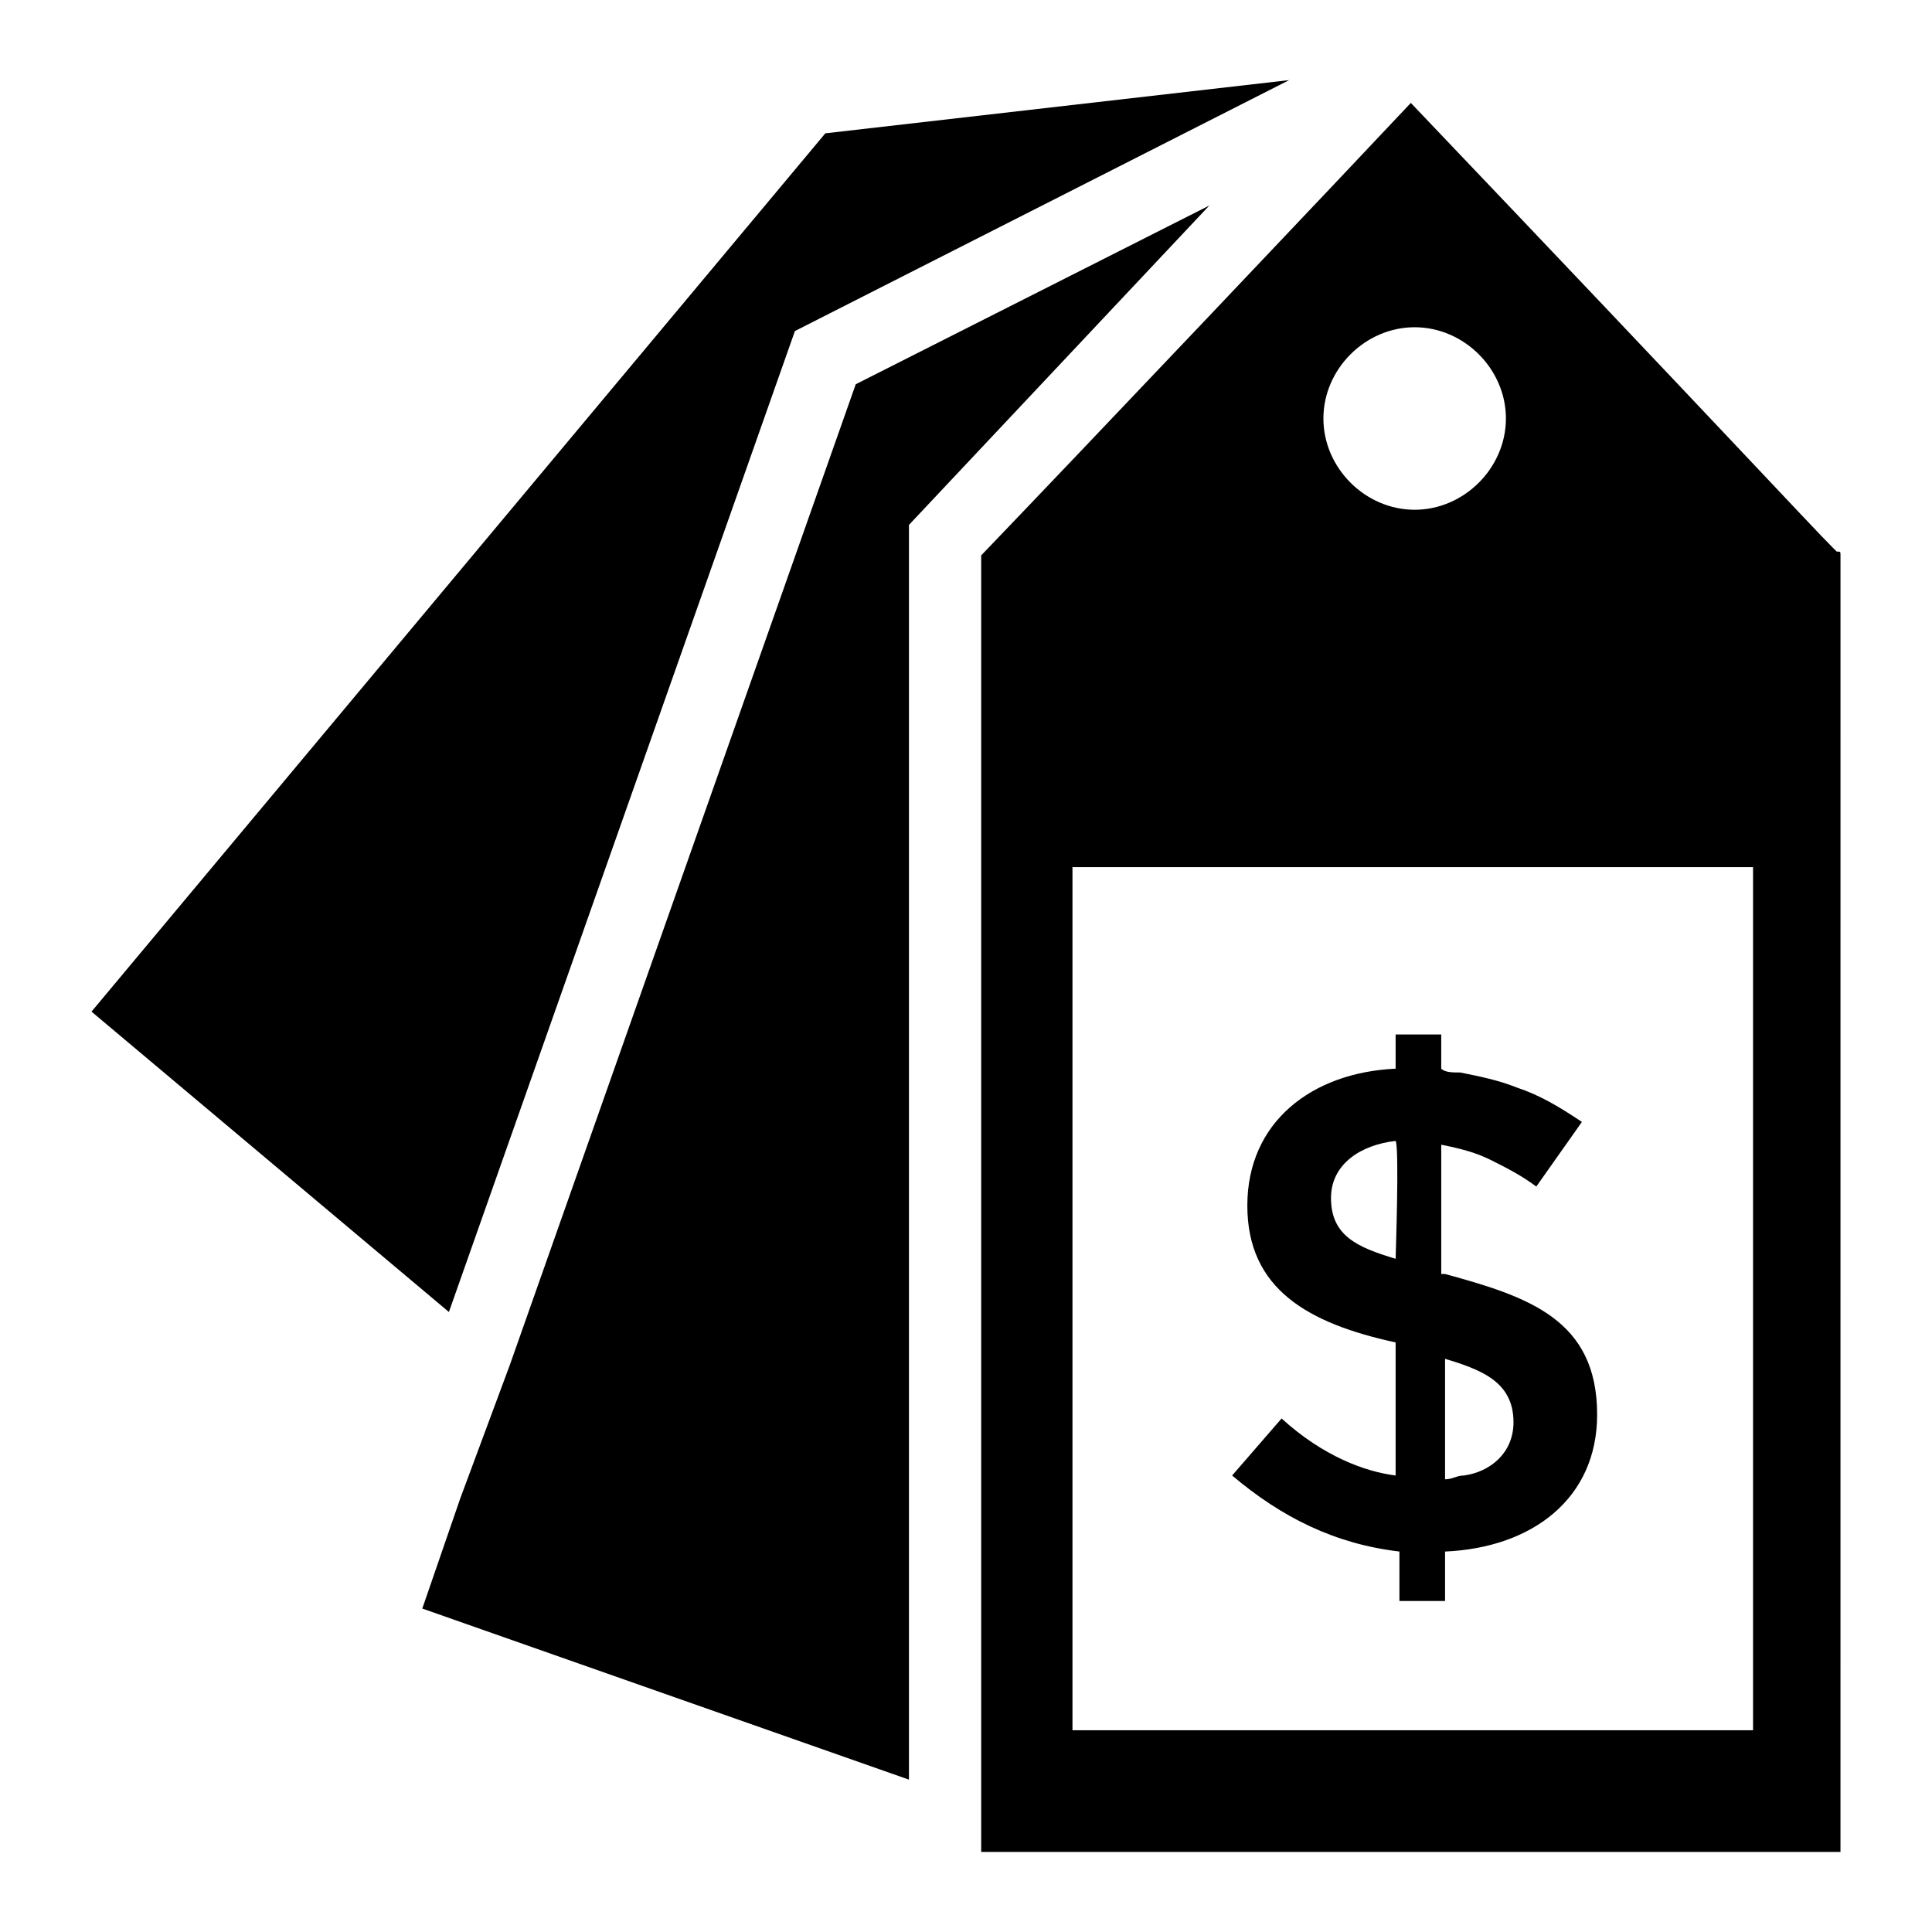
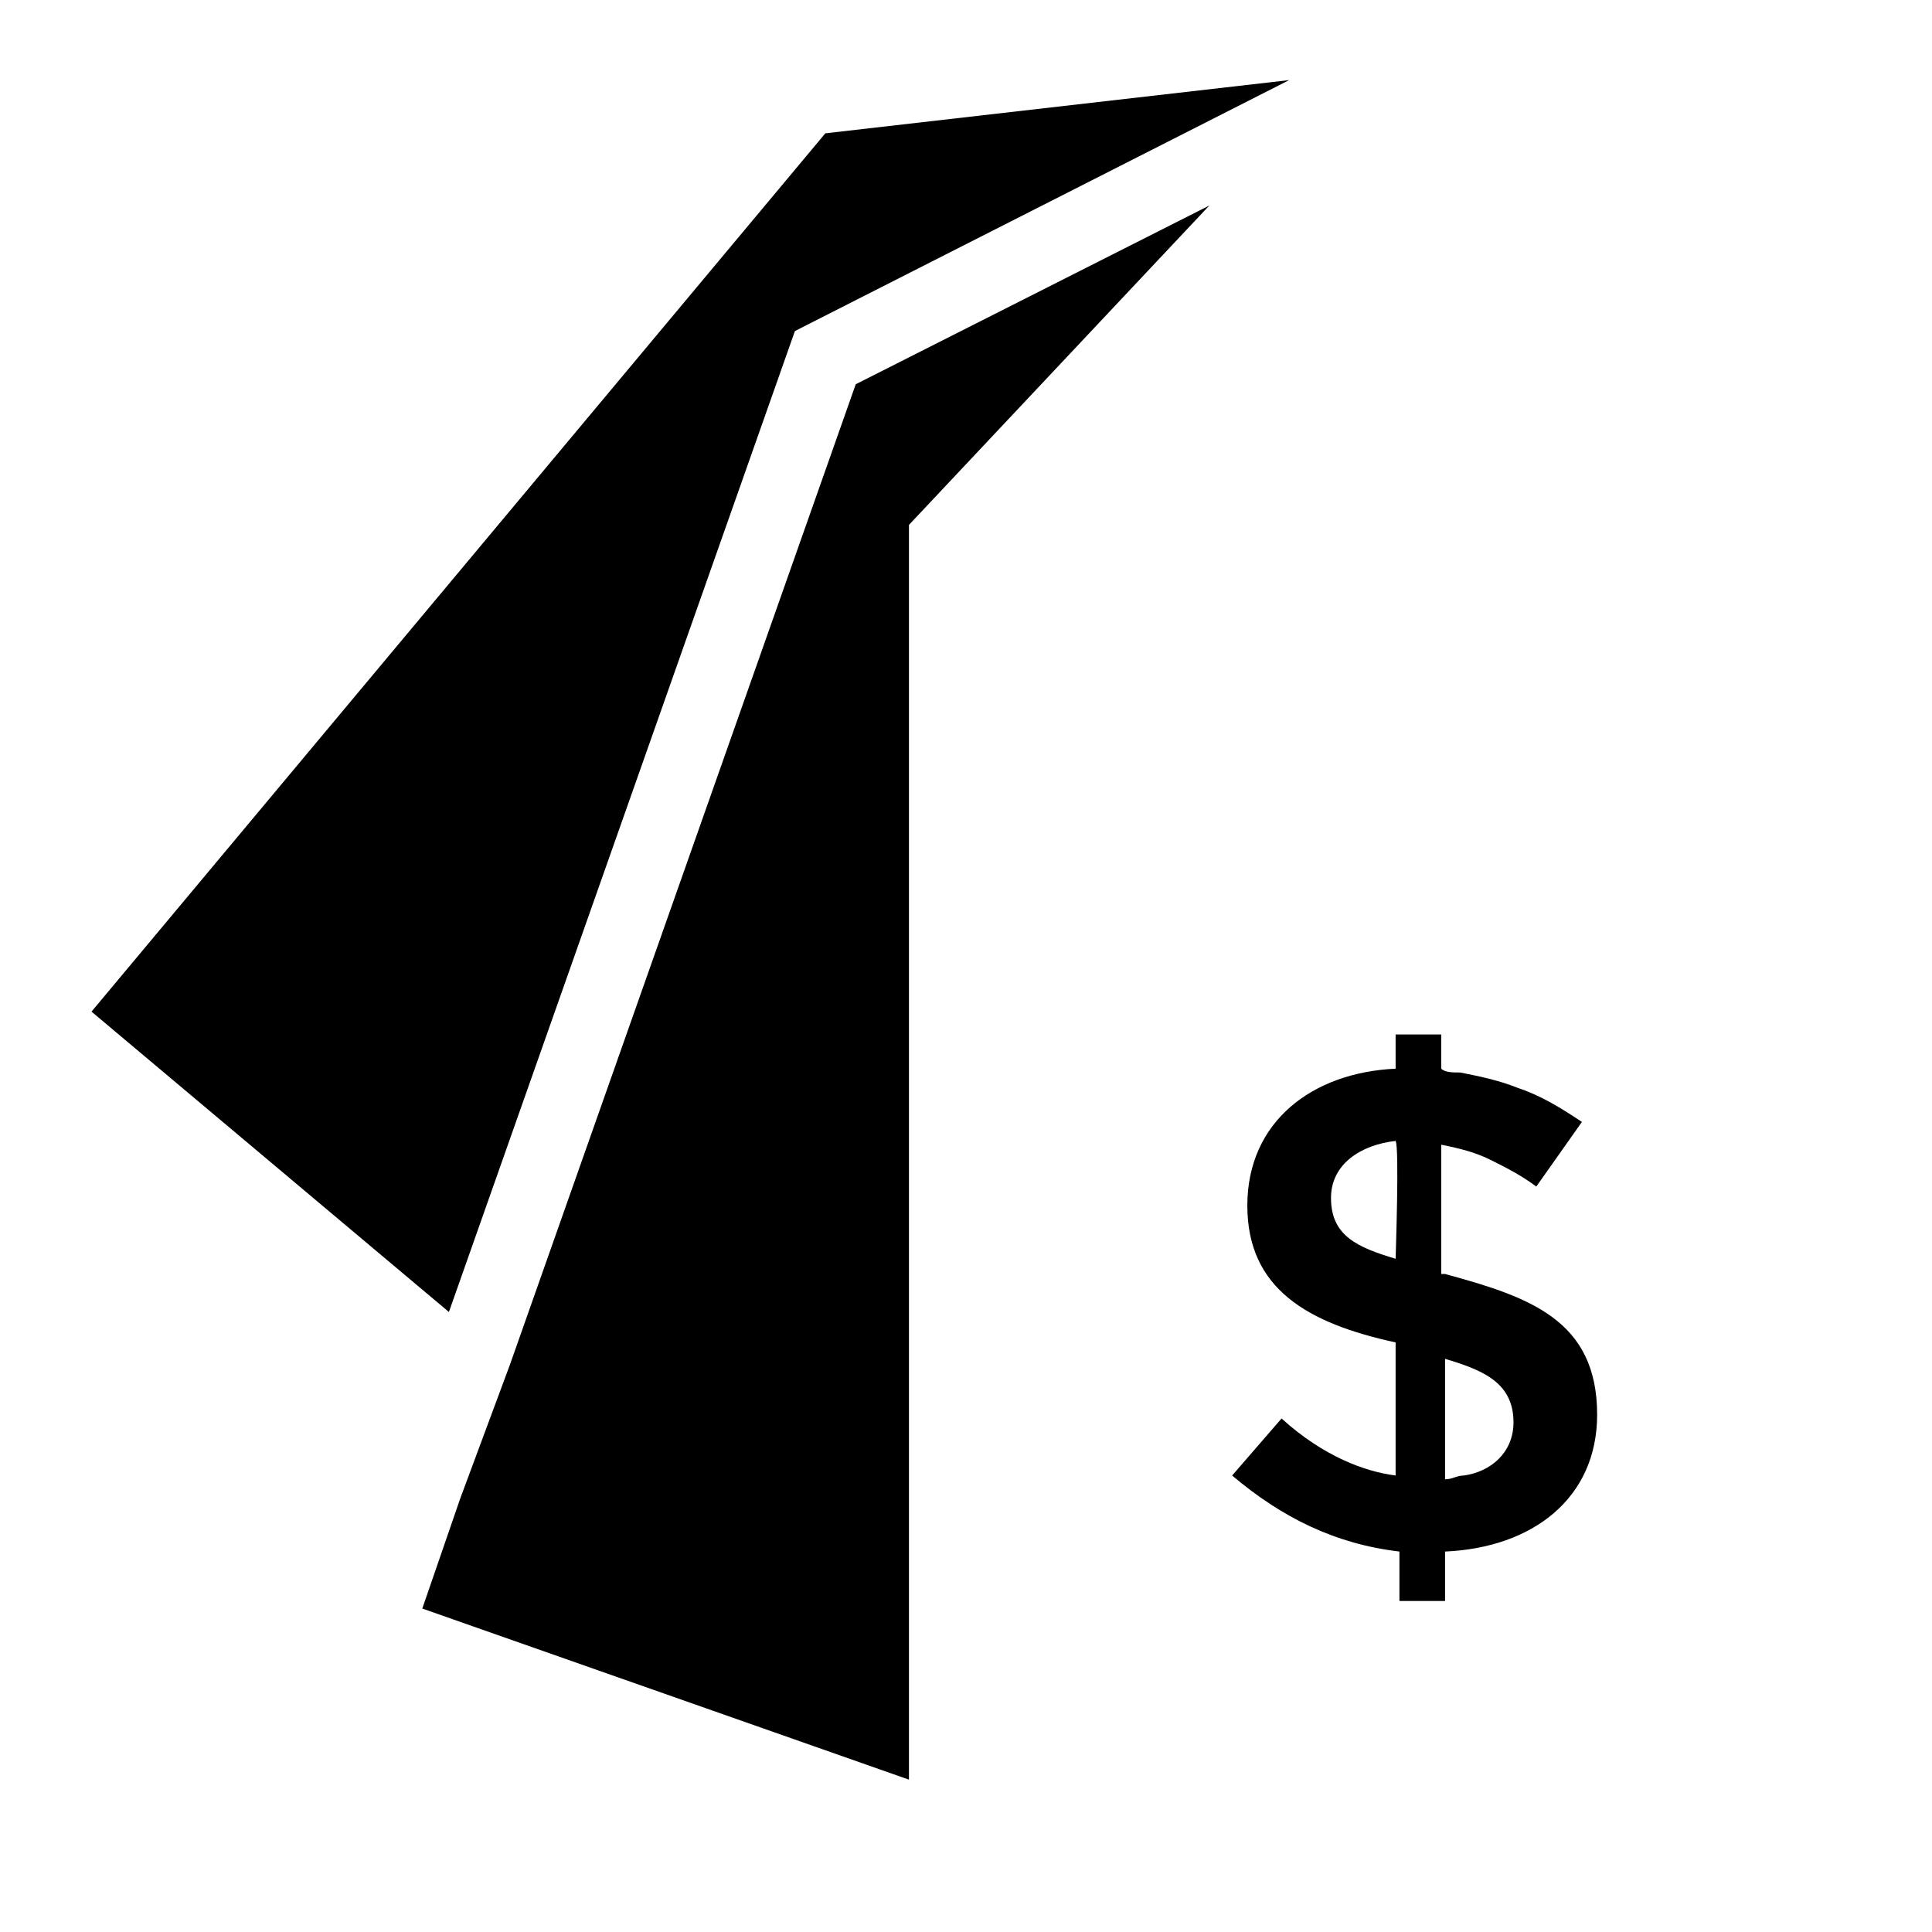
<svg xmlns="http://www.w3.org/2000/svg" fill="#000000" width="800px" height="800px" version="1.1" viewBox="144 144 512 512">
  <g>
    <path d="m168.25 412.09 94.715 79.602 91.695-259.96 130.99-66.504-122.93 14.105z" />
    <path d="m370.78 245.83-91.691 259.96-13.102 35.27-10.074 29.219 128.97 45.344v-332.52l79.602-84.637z" />
-     <path d="m631.75 291.18v0l-1.008-1.008c1.008 0 1.008 0 1.008 1.008l-2.016-2.016c-6.047-6.047-30.23-32.242-111.85-117.89-15.113 16.121-88.672 93.707-113.86 119.91v343.6h227.72zm-112.85-60.457c13.098 0 24.184 11.082 24.184 24.184 0 13.098-11.082 24.184-24.184 24.184-13.098 0-24.184-11.082-24.184-24.184 0-13.102 11.082-24.184 24.184-24.184zm89.676 371.81h-180.36v-228.73h180.36z" />
    <path d="m483.63 519.91-13.102 15.113c13.098 11.082 27.207 18.137 44.336 20.152v13.098h12.09v-13.098c23.176-1.008 40.305-14.105 40.305-36.273 0-25.191-18.137-31.234-40.305-37.281h-1.008v-34.258c5.039 1.008 9.07 2.016 13.098 4.031 4.031 2.016 8.062 4.031 12.09 7.055l12.09-17.129c-6.047-4.031-11.082-7.055-17.129-9.07-5.039-2.016-10.078-3.023-15.113-4.031-2.016 0-4.031 0-5.039-1.008v-9.07h-12.09v9.07c-22.168 1.008-39.297 14.105-39.297 36.273s16.121 31.234 39.297 36.273v35.266c-8.059-1.008-19.141-5.039-30.223-15.113zm42.316-16.121c10.078 3.023 19.145 6.047 19.145 17.129 0 8.062-6.047 13.098-13.098 14.105-2.016 0-3.023 1.008-5.039 1.008v-32.242zm-12.09-26.199c-10.078-3.023-17.129-6.047-17.129-16.121 0-9.07 8.062-14.105 17.129-15.113 1.008 2.012 0 30.227 0 31.234z" />
  </g>
</svg>